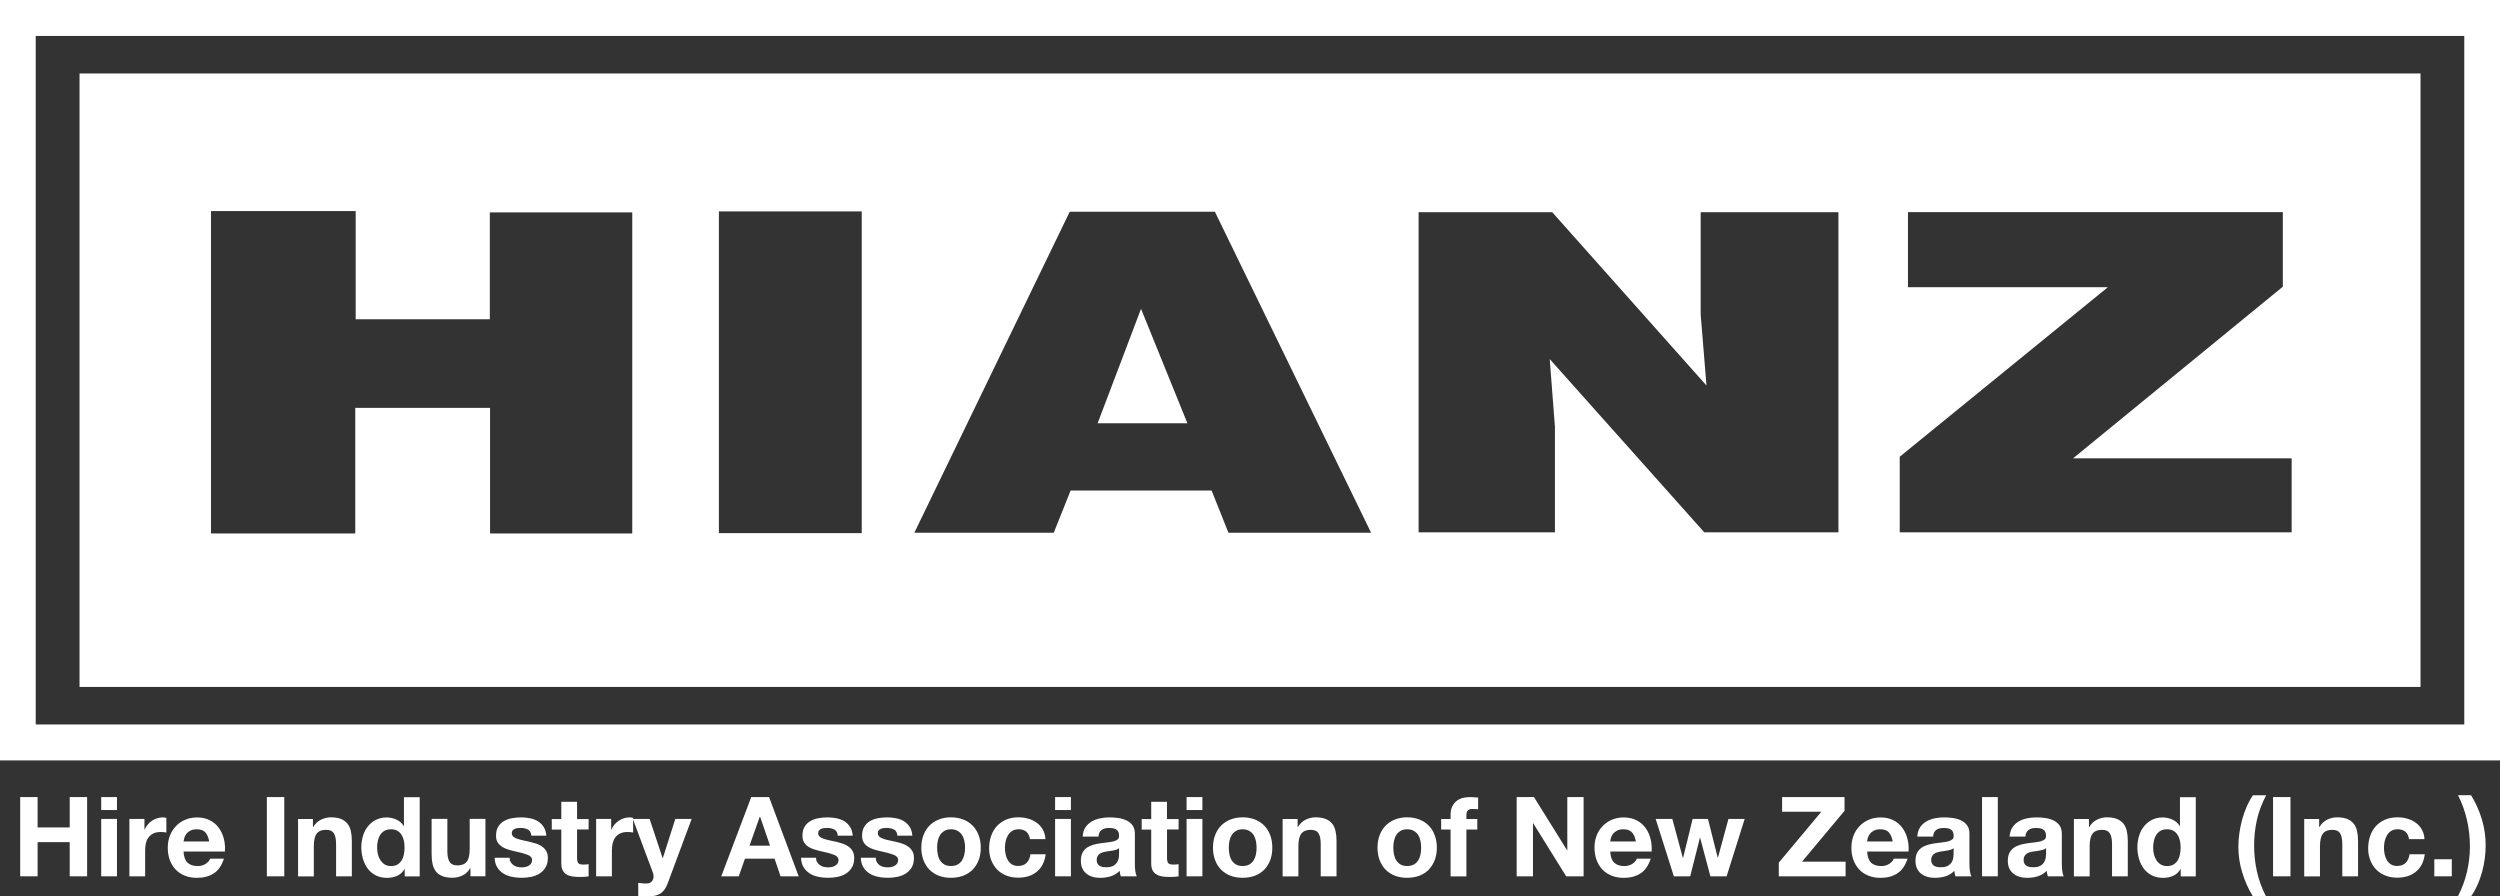
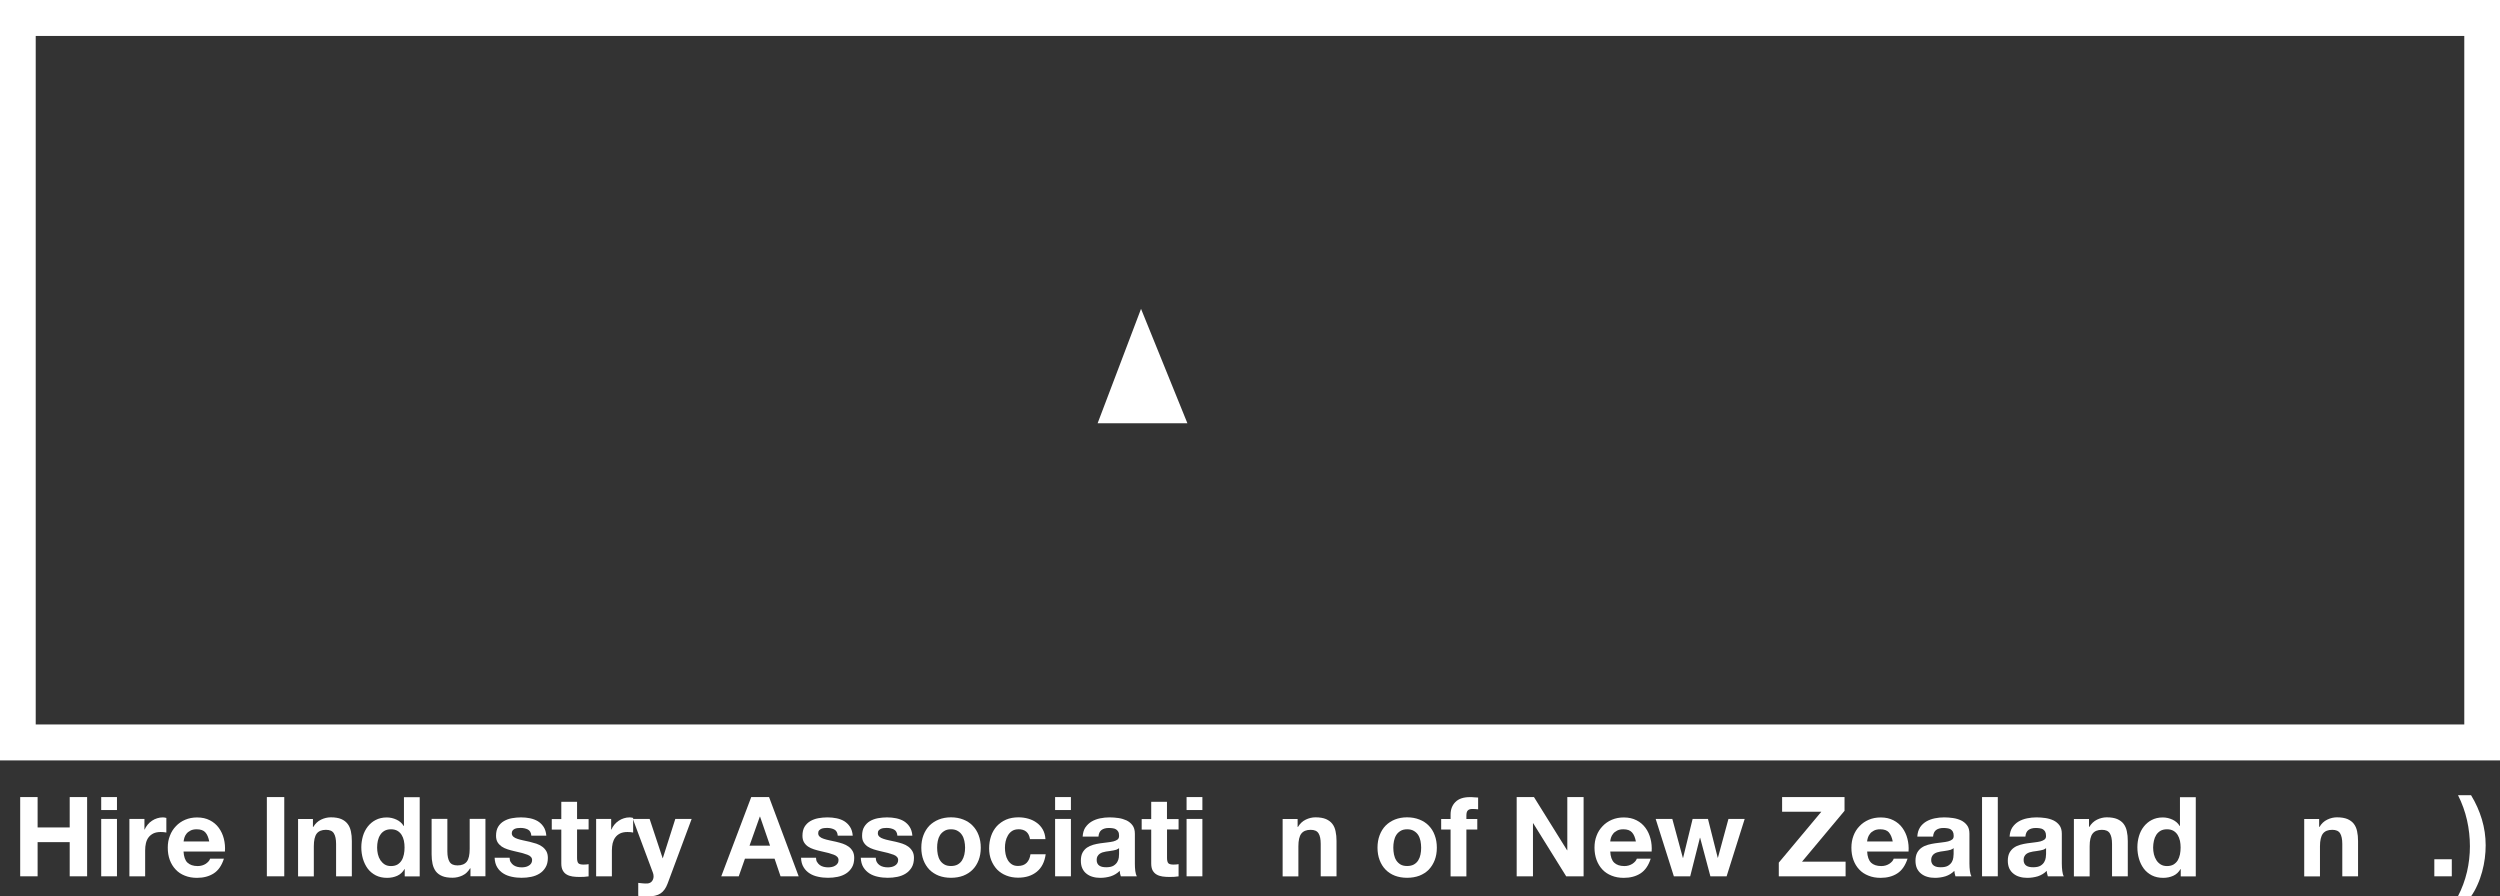
<svg xmlns="http://www.w3.org/2000/svg" id="Layer_2" viewBox="0 0 422.14 151.37">
  <rect x="0" y="0" width="422.14" height="151.37" fill="#333333" stroke="none" />
  <defs>
    <style>.cls-1{fill:#fff;stroke-width:0px;}</style>
  </defs>
  <g id="Layer_1-2">
    <path class="cls-1" d="M0,0v128.4h422.14V0H0ZM416.11,122.33H6.03V6.07h410.08v116.26Z" />
-     <path class="cls-1" d="M13.43,12.41v103.58h395.29V12.41H13.43ZM106.76,90.08h-24.01v-21.21h-22.76v21.21h-24.36v-54.44h24.43v18.27h22.65v-18.04h24.05v54.21ZM145.51,90.02h-24.12v-54.32h24.12v54.32ZM207.43,89.96l-2.84-7.13h-23.81l-2.85,7.13h-23.54l26.24-54.21h24.51l26.38,54.21h-24.09ZM310.43,89.89h-22.65l-26.1-29.26.88,11.46v17.8h-23.02v-54.06h22.56l26.05,29.27-.98-11.98v-17.29h23.26v54.06ZM386.96,89.89h-66.18v-12.77l35.14-28.62h-33.75v-12.68h63.3v12.59l-35.42,28.98h36.91v12.5Z" />
    <polygon class="cls-1" points="185.34 71.47 200.5 71.47 192.67 52.15 185.34 71.47" />
    <polygon class="cls-1" points="6.35 134.59 6.35 139.72 11.77 139.72 11.77 134.59 14.71 134.59 14.71 147.97 11.77 147.97 11.77 142.2 6.35 142.2 6.35 147.97 3.41 147.97 3.41 134.59 6.35 134.59" />
    <path class="cls-1" d="M17.09,147.97h2.66v-9.69h-2.66v9.69ZM17.09,136.78h2.66v-2.19h-2.66v2.19Z" />
    <path class="cls-1" d="M24.39,138.28v1.8h.03c.13-.3.3-.57.51-.83.21-.26.45-.48.73-.66.27-.18.57-.33.88-.42.31-.1.63-.15.97-.15.18,0,.37.04.58.09v2.47c-.13-.02-.28-.04-.45-.07-.18-.02-.34-.02-.5-.02-.49,0-.9.08-1.24.24-.33.17-.61.39-.82.67-.21.28-.35.6-.44.98-.09.37-.13.78-.13,1.22v4.37h-2.66v-9.69h2.53Z" />
    <path class="cls-1" d="M34.67,140.55c-.31-.35-.8-.52-1.45-.52-.43,0-.78.07-1.06.22-.28.14-.51.32-.68.54-.16.21-.29.44-.35.67-.06.23-.11.45-.13.63h4.33c-.13-.68-.34-1.19-.66-1.54M31.66,145.66c.4.38.97.58,1.72.58.53,0,1-.14,1.39-.4.38-.27.62-.55.71-.85h2.33c-.37,1.16-.94,1.99-1.72,2.49-.78.5-1.72.75-2.82.75-.75,0-1.45-.12-2.06-.37-.61-.24-1.13-.58-1.55-1.04-.43-.45-.76-.99-.99-1.61-.23-.63-.34-1.32-.34-2.07s.11-1.4.36-2.02c.23-.63.58-1.16,1.02-1.62.43-.46.95-.82,1.56-1.08.61-.26,1.28-.39,2.01-.39.83,0,1.55.16,2.16.48.61.31,1.12.74,1.51,1.28s.68,1.15.85,1.84c.17.68.24,1.41.18,2.15h-6.99c.05.86.26,1.49.66,1.88" />
    <rect class="cls-1" x="45.06" y="134.59" width="2.94" height="13.38" />
    <path class="cls-1" d="M52.84,138.28v1.35h.06c.34-.56.77-.97,1.31-1.23.54-.26,1.09-.39,1.66-.39.71,0,1.3.1,1.75.29.46.2.81.47,1.07.81.27.34.45.76.56,1.26.11.49.16,1.03.16,1.64v5.96h-2.66v-5.47c0-.8-.13-1.4-.38-1.79-.24-.4-.69-.59-1.33-.59-.72,0-1.25.22-1.57.65-.32.43-.48,1.15-.48,2.13v5.08h-2.66v-9.69h2.53Z" />
    <path class="cls-1" d="M68.2,141.95c-.08-.37-.21-.69-.39-.98-.18-.28-.41-.51-.7-.68-.29-.17-.65-.26-1.09-.26s-.8.09-1.1.26c-.31.18-.54.41-.72.7-.19.29-.31.61-.4.98-.08.36-.12.75-.12,1.15,0,.37.04.74.13,1.13.09.37.23.7.42,1,.2.29.44.53.73.72.29.18.64.27,1.06.27.44,0,.8-.09,1.1-.26.29-.18.52-.41.7-.7.18-.29.3-.63.38-1.01.08-.37.11-.76.11-1.16s-.03-.79-.11-1.15M68.31,146.74c-.31.53-.72.91-1.23,1.14-.51.23-1.08.35-1.72.35-.72,0-1.36-.14-1.91-.42-.55-.29-1-.66-1.36-1.14-.35-.48-.62-1.03-.81-1.66-.18-.63-.27-1.27-.27-1.94s.1-1.28.27-1.89c.18-.61.46-1.14.81-1.6.36-.46.8-.84,1.34-1.12.54-.28,1.16-.43,1.88-.43.58,0,1.12.13,1.64.37.52.24.93.6,1.22,1.08h.04v-4.87h2.66v13.38h-2.53v-1.24h-.04Z" />
    <path class="cls-1" d="M79.44,147.97v-1.35h-.06c-.34.56-.77.97-1.31,1.22-.54.25-1.09.37-1.65.37-.71,0-1.3-.09-1.75-.28-.46-.19-.82-.46-1.08-.8-.26-.35-.44-.77-.55-1.25-.11-.5-.16-1.04-.16-1.64v-5.97h2.66v5.48c0,.8.13,1.39.38,1.79.25.4.7.59,1.33.59.73,0,1.25-.22,1.58-.65.32-.43.48-1.14.48-2.13v-5.08h2.66v9.69h-2.53Z" />
    <path class="cls-1" d="M86.24,145.57c.12.21.28.38.46.51.19.13.4.23.64.29.24.06.5.09.76.09.19,0,.38-.02.59-.06.21-.04.4-.11.56-.21.18-.09.31-.21.43-.38.11-.15.17-.35.17-.59,0-.4-.27-.7-.8-.9-.53-.2-1.27-.4-2.22-.6-.39-.09-.76-.19-1.13-.31-.37-.12-.7-.27-.98-.46-.28-.2-.52-.44-.7-.73-.17-.29-.26-.65-.26-1.09,0-.62.12-1.13.36-1.53.24-.4.56-.71.97-.95.4-.23.84-.4,1.35-.49.5-.09,1.01-.14,1.54-.14s1.03.05,1.52.15c.49.1.93.27,1.32.5.39.24.71.56.97.95.26.4.41.88.46,1.49h-2.53c-.04-.51-.24-.86-.58-1.04-.36-.18-.77-.27-1.24-.27-.15,0-.31.01-.49.03-.17.02-.33.06-.48.12-.14.06-.26.16-.36.27-.1.12-.15.28-.15.48,0,.24.09.42.26.58.18.15.4.28.68.36.28.1.6.18.97.26.36.08.73.16,1.1.24.38.09.76.2,1.14.32.37.13.69.29.98.5.29.21.52.46.7.77.17.31.26.68.26,1.13,0,.64-.13,1.18-.39,1.6-.25.43-.59.78-1,1.04-.41.26-.88.45-1.42.56-.53.11-1.07.16-1.62.16s-1.12-.05-1.65-.17c-.54-.11-1.02-.29-1.44-.56-.42-.26-.77-.61-1.03-1.04-.27-.44-.41-.97-.44-1.62h2.53c0,.29.06.54.18.74" />
    <path class="cls-1" d="M99.39,138.28v1.78h-1.95v4.8c0,.44.08.75.22.9.15.16.46.23.9.23.15,0,.29,0,.44-.02.13-.01.26-.03.39-.05v2.06c-.23.04-.47.06-.75.08-.28.01-.55.02-.8.02-.41,0-.81-.03-1.17-.08-.37-.06-.7-.16-.98-.33-.28-.16-.5-.39-.66-.69-.17-.3-.25-.7-.25-1.18v-5.72h-1.61v-1.78h1.61v-2.91h2.66v2.91h1.95Z" />
    <path class="cls-1" d="M103.2,138.28v1.8h.04c.12-.3.29-.57.5-.83.21-.26.46-.48.73-.66.28-.18.56-.33.88-.42.31-.1.63-.15.98-.15.17,0,.36.04.58.09v2.47c-.12-.02-.28-.04-.45-.07-.17-.02-.34-.02-.51-.02-.49,0-.9.08-1.24.24-.33.17-.61.39-.81.67-.21.28-.35.6-.45.98-.08.37-.13.78-.13,1.22v4.37h-2.66v-9.69h2.53Z" />
    <path class="cls-1" d="M111.54,150.86c-.52.34-1.23.51-2.14.51-.28,0-.55-.01-.82-.03-.26-.02-.54-.03-.81-.06v-2.2c.24.03.5.05.77.08.26.03.52.03.79.02.35-.03.61-.18.78-.41.17-.24.25-.5.25-.8,0-.21-.04-.41-.11-.6l-3.39-9.09h2.83l2.2,6.63h.03l2.11-6.63h2.76l-4.05,10.89c-.29.79-.69,1.35-1.2,1.69" />
    <path class="cls-1" d="M130.03,142.8l-1.69-4.91h-.04l-1.74,4.91h3.47ZM129.86,134.59l5,13.38h-3.06l-1.01-2.98h-5l-1.05,2.98h-2.95l5.06-13.38h3.02Z" />
    <path class="cls-1" d="M137.98,145.57c.13.21.27.38.46.51.18.13.4.23.65.29.24.06.5.09.76.09.18,0,.38-.02.59-.06.21-.04.4-.11.56-.21.17-.09.31-.21.42-.38.12-.15.17-.35.17-.59,0-.4-.27-.7-.8-.9-.53-.2-1.27-.4-2.22-.6-.39-.09-.77-.19-1.14-.31-.37-.12-.7-.27-.98-.46-.29-.2-.52-.44-.69-.73-.17-.29-.26-.65-.26-1.09,0-.62.12-1.13.36-1.53.24-.4.57-.71.97-.95.4-.23.85-.4,1.35-.49.5-.09,1.01-.14,1.54-.14s1.04.05,1.53.15c.5.1.94.27,1.32.5.38.24.71.56.96.95.26.4.41.88.46,1.49h-2.53c-.04-.51-.23-.86-.58-1.04s-.76-.27-1.24-.27c-.15,0-.31.01-.49.03-.17.02-.33.06-.47.12-.14.06-.27.16-.37.27-.11.12-.15.28-.15.48,0,.24.08.42.26.58.17.15.4.28.68.36.28.1.61.18.97.26.36.08.73.16,1.11.24.38.09.77.2,1.13.32.36.13.7.29.98.5.29.21.51.46.69.77.17.31.26.68.26,1.13,0,.64-.13,1.18-.38,1.6-.26.43-.59.78-1,1.04-.41.26-.88.45-1.42.56-.53.11-1.07.16-1.62.16s-1.12-.05-1.65-.17c-.54-.11-1.02-.29-1.44-.56-.42-.26-.77-.61-1.03-1.04-.27-.44-.42-.97-.44-1.62h2.53c0,.29.06.54.18.74" />
    <path class="cls-1" d="M148.05,145.57c.12.21.27.38.46.51.18.13.4.23.65.29.24.06.49.09.76.09.19,0,.38-.02.59-.06.21-.04.4-.11.56-.21.17-.09.31-.21.42-.38.11-.15.17-.35.17-.59,0-.4-.27-.7-.79-.9-.54-.2-1.28-.4-2.23-.6-.39-.09-.77-.19-1.14-.31-.37-.12-.7-.27-.98-.46-.29-.2-.52-.44-.69-.73-.18-.29-.26-.65-.26-1.09,0-.62.12-1.13.37-1.53.24-.4.56-.71.96-.95.4-.23.85-.4,1.35-.49.51-.09,1.02-.14,1.54-.14s1.04.05,1.53.15c.49.1.94.27,1.32.5.38.24.71.56.96.95.26.4.41.88.46,1.49h-2.53c-.04-.51-.23-.86-.58-1.04-.35-.18-.76-.27-1.24-.27-.15,0-.31.01-.49.03-.18.02-.34.06-.47.12-.14.06-.27.16-.37.27-.11.12-.15.28-.15.48,0,.24.09.42.26.58.18.15.4.28.68.36.28.1.6.18.97.26.36.08.73.16,1.11.24.39.09.77.2,1.14.32.37.13.7.29.98.5.28.21.51.46.69.77.18.31.27.68.27,1.13,0,.64-.13,1.18-.38,1.6-.26.43-.59.78-1,1.04-.41.26-.88.45-1.42.56-.53.11-1.07.16-1.62.16s-1.12-.05-1.66-.17c-.53-.11-1.01-.29-1.43-.56s-.76-.61-1.03-1.04c-.27-.44-.41-.97-.44-1.62h2.53c0,.29.06.54.18.74" />
    <path class="cls-1" d="M158.35,144.28c.07.36.2.71.38.99.18.29.42.52.73.7.3.18.67.26,1.12.26s.83-.09,1.14-.26c.31-.18.55-.41.73-.7.18-.29.31-.63.39-.99.08-.37.12-.75.12-1.14s-.04-.77-.12-1.14c-.08-.37-.2-.7-.39-.99-.18-.29-.42-.52-.73-.7-.31-.19-.68-.28-1.14-.28s-.82.09-1.12.28c-.3.18-.54.41-.73.7-.18.29-.31.62-.38.99-.08.38-.11.76-.11,1.14s.04.77.11,1.14M155.93,141.03c.24-.63.58-1.17,1.01-1.62.44-.44.97-.78,1.58-1.03.61-.24,1.3-.37,2.06-.37s1.46.13,2.07.37c.61.24,1.15.58,1.58,1.03.44.45.78.98,1.02,1.62.24.63.36,1.34.36,2.11s-.12,1.48-.36,2.1c-.24.62-.57,1.16-1.02,1.61-.43.44-.97.78-1.58,1.02-.61.23-1.31.35-2.07.35s-1.45-.12-2.06-.35c-.61-.24-1.14-.58-1.58-1.02-.43-.45-.77-.98-1.01-1.61-.24-.63-.36-1.33-.36-2.1s.12-1.48.36-2.11" />
    <path class="cls-1" d="M171.96,140.03c-.42,0-.78.1-1.07.29-.29.19-.52.44-.7.75-.18.31-.31.64-.39,1.01-.08.36-.11.73-.11,1.09,0,.34.04.71.11,1.07.07.36.19.68.36.97.17.3.4.54.68.73s.64.28,1.05.28c.64,0,1.13-.18,1.47-.53.34-.35.56-.84.64-1.44h2.57c-.18,1.29-.67,2.27-1.49,2.94-.83.68-1.88,1.01-3.17,1.01-.72,0-1.39-.12-1.99-.36-.61-.24-1.12-.58-1.55-1.01-.42-.45-.75-.97-.99-1.57-.24-.61-.36-1.27-.36-2s.11-1.45.33-2.09c.22-.65.55-1.2.97-1.67.43-.46.95-.83,1.56-1.1.61-.26,1.32-.39,2.1-.39.57,0,1.13.08,1.66.23.53.15,1,.38,1.42.69.42.3.76.68,1.02,1.14s.41,1,.45,1.62h-2.61c-.18-1.12-.83-1.67-1.97-1.67" />
    <path class="cls-1" d="M178.16,147.97h2.67v-9.69h-2.67v9.69ZM178.16,136.78h2.67v-2.19h-2.67v2.19Z" />
    <path class="cls-1" d="M188.54,143.47c-.17.05-.35.1-.54.13-.2.04-.4.07-.61.1-.22.03-.42.06-.64.09-.2.04-.4.09-.59.14-.19.07-.36.15-.5.26-.14.11-.26.24-.35.41-.09.16-.13.36-.13.61s.04.44.13.6c.09.17.2.29.35.38.15.09.33.17.53.2.21.04.41.05.62.05.52,0,.93-.09,1.21-.26.29-.18.5-.39.64-.63.14-.24.22-.49.26-.75.03-.24.04-.45.04-.6v-.99c-.11.1-.25.18-.42.24M183.28,139.71c.28-.41.63-.74,1.05-.99.43-.25.9-.43,1.44-.54.53-.11,1.06-.16,1.6-.16.49,0,.98.04,1.48.11.5.07.95.21,1.37.4.41.2.75.48,1.01.83.26.35.4.83.4,1.42v5.04c0,.44.02.86.07,1.26.06.4.14.69.26.9h-2.7c-.05-.14-.09-.3-.13-.46-.03-.15-.05-.31-.06-.47-.43.43-.93.73-1.51.92-.57.17-1.16.26-1.76.26-.46,0-.89-.05-1.29-.17-.4-.11-.75-.29-1.05-.53-.3-.23-.53-.53-.7-.89-.17-.36-.25-.8-.25-1.3,0-.55.09-1,.28-1.36.19-.35.45-.64.75-.85.31-.21.66-.37,1.05-.48.39-.11.79-.19,1.19-.25.4-.06.79-.11,1.18-.15.39-.04.74-.1,1.04-.17.3-.08.54-.19.72-.33.17-.15.25-.36.24-.63,0-.28-.04-.51-.14-.68-.09-.17-.22-.29-.38-.4-.16-.09-.33-.16-.54-.18-.21-.03-.43-.05-.66-.05-.53,0-.94.12-1.24.34-.3.22-.48.6-.52,1.12h-2.67c.04-.62.19-1.14.46-1.56" />
    <path class="cls-1" d="M199.01,138.28v1.78h-1.95v4.8c0,.44.08.75.22.9.15.16.45.23.9.23.15,0,.29,0,.43-.02.14-.01.27-.03.4-.05v2.06c-.23.04-.47.06-.75.08-.28.01-.54.02-.81.02-.41,0-.8-.03-1.17-.08-.37-.06-.7-.16-.98-.33-.28-.16-.5-.39-.67-.69-.16-.3-.24-.7-.24-1.18v-5.72h-1.61v-1.78h1.61v-2.91h2.66v2.91h1.95Z" />
    <path class="cls-1" d="M200.36,147.97h2.67v-9.69h-2.67v9.69ZM200.36,136.78h2.67v-2.19h-2.67v2.19Z" />
-     <path class="cls-1" d="M207.6,144.28c.07.36.2.71.38.99.18.29.42.52.72.7.3.18.67.26,1.12.26s.83-.09,1.14-.26c.3-.18.55-.41.73-.7.18-.29.31-.63.38-.99.08-.37.11-.75.11-1.14s-.04-.77-.11-1.14c-.08-.37-.21-.7-.38-.99-.18-.29-.43-.52-.73-.7-.31-.19-.69-.28-1.14-.28s-.82.09-1.12.28c-.3.18-.54.41-.72.7-.18.29-.31.62-.38.99-.08.38-.11.76-.11,1.14s.04.77.11,1.14M205.18,141.03c.23-.63.57-1.17,1.01-1.62.44-.44.96-.78,1.58-1.03.61-.24,1.3-.37,2.05-.37s1.46.13,2.08.37c.61.24,1.14.58,1.58,1.03.43.45.77.98,1.01,1.62.23.63.35,1.34.35,2.11s-.12,1.48-.35,2.1c-.24.62-.58,1.16-1.01,1.61-.44.44-.97.78-1.58,1.02-.62.23-1.31.35-2.08.35s-1.44-.12-2.05-.35c-.61-.24-1.14-.58-1.58-1.02-.44-.45-.78-.98-1.01-1.61-.25-.63-.36-1.33-.36-2.1s.11-1.48.36-2.11" />
    <path class="cls-1" d="M219.11,138.28v1.35h.06c.34-.56.77-.97,1.31-1.23.54-.26,1.09-.39,1.65-.39.71,0,1.3.1,1.76.29.45.2.82.47,1.08.81.27.34.45.76.55,1.26.11.49.16,1.03.16,1.64v5.96h-2.67v-5.47c0-.8-.12-1.4-.37-1.79-.25-.4-.69-.59-1.33-.59-.73,0-1.25.22-1.58.65-.33.43-.49,1.15-.49,2.13v5.08h-2.66v-9.69h2.53Z" />
    <path class="cls-1" d="M235.38,144.28c.08.36.2.71.38.99.19.29.43.52.72.7.3.18.68.26,1.13.26s.83-.09,1.14-.26c.31-.18.55-.41.73-.7.18-.29.31-.63.38-.99.08-.37.11-.75.11-1.14s-.04-.77-.11-1.14c-.08-.37-.2-.7-.38-.99-.18-.29-.43-.52-.73-.7-.31-.19-.68-.28-1.14-.28s-.83.09-1.13.28c-.3.18-.54.41-.72.7-.18.29-.3.62-.38.99-.08.38-.11.76-.11,1.14s.04.77.11,1.14M232.96,141.03c.24-.63.57-1.17,1.01-1.62.44-.44.96-.78,1.57-1.03.61-.24,1.3-.37,2.06-.37s1.46.13,2.07.37c.61.24,1.15.58,1.58,1.03.44.45.78.98,1.01,1.62.24.63.36,1.34.36,2.11s-.12,1.48-.36,2.1c-.24.62-.58,1.16-1.01,1.61-.43.44-.97.78-1.58,1.02-.62.23-1.31.35-2.07.35s-1.45-.12-2.06-.35c-.62-.24-1.14-.58-1.57-1.02-.44-.45-.77-.98-1.01-1.61-.24-.63-.36-1.33-.36-2.1s.12-1.48.36-2.11" />
    <path class="cls-1" d="M243.35,140.07v-1.78h1.59v-.75c0-.86.27-1.57.81-2.11.54-.55,1.35-.83,2.44-.83.23,0,.47,0,.71.03.24.02.47.03.69.04v1.99c-.31-.04-.64-.06-.97-.06-.37,0-.63.09-.78.26-.16.17-.23.45-.23.85v.58h1.84v1.78h-1.84v7.91h-2.67v-7.91h-1.59Z" />
    <polygon class="cls-1" points="259.02 134.59 264.61 143.57 264.65 143.57 264.65 134.59 267.4 134.59 267.4 147.97 264.46 147.97 258.89 139.01 258.85 139.01 258.85 147.97 256.1 147.97 256.1 134.59 259.02 134.59" />
    <path class="cls-1" d="M275.57,140.55c-.32-.35-.8-.52-1.45-.52-.43,0-.78.07-1.06.22-.28.14-.51.32-.68.54-.17.21-.29.44-.36.67-.07.23-.11.45-.12.63h4.33c-.13-.68-.34-1.19-.66-1.54M272.56,145.66c.4.38.97.58,1.72.58.54,0,.99-.14,1.39-.4.39-.27.62-.55.72-.85h2.34c-.37,1.16-.95,1.99-1.72,2.49-.78.5-1.72.75-2.82.75-.77,0-1.45-.12-2.06-.37-.61-.24-1.13-.58-1.56-1.04-.42-.45-.75-.99-.98-1.61-.23-.63-.35-1.32-.35-2.07s.11-1.4.35-2.02c.23-.63.58-1.16,1.02-1.62.43-.46.96-.82,1.56-1.08.61-.26,1.28-.39,2.01-.39.83,0,1.54.16,2.16.48.62.31,1.11.74,1.51,1.28.4.54.67,1.15.85,1.84.18.68.24,1.41.19,2.15h-6.99c.04.86.26,1.49.66,1.88" />
    <polygon class="cls-1" points="288.81 147.97 287.08 141.47 287.04 141.47 285.4 147.97 282.64 147.97 279.57 138.28 282.38 138.28 284.16 144.86 284.2 144.86 285.81 138.28 288.4 138.28 290.05 144.84 290.08 144.84 291.86 138.28 294.6 138.28 291.55 147.97 288.81 147.97" />
    <polygon class="cls-1" points="307.54 137.07 300.92 137.07 300.92 134.59 311.46 134.59 311.46 136.91 304.28 145.5 311.64 145.5 311.64 147.97 300.36 147.97 300.36 145.66 307.54 137.07" />
    <path class="cls-1" d="M318.95,140.55c-.32-.35-.8-.52-1.46-.52-.42,0-.77.07-1.06.22-.28.14-.51.32-.67.54-.17.21-.29.44-.36.67-.07.23-.11.45-.13.63h4.33c-.13-.68-.35-1.19-.66-1.54M315.93,145.66c.4.38.98.58,1.73.58.53,0,1-.14,1.39-.4.39-.27.63-.55.71-.85h2.34c-.38,1.16-.95,1.99-1.73,2.49-.77.5-1.71.75-2.81.75-.77,0-1.45-.12-2.06-.37-.61-.24-1.14-.58-1.56-1.04-.43-.45-.75-.99-.98-1.61-.23-.63-.34-1.32-.34-2.07s.12-1.4.35-2.02c.24-.63.57-1.16,1.02-1.62.43-.46.96-.82,1.56-1.08.6-.26,1.28-.39,2.02-.39.82,0,1.54.16,2.15.48.61.31,1.12.74,1.51,1.28.39.54.68,1.15.85,1.84.18.68.24,1.41.19,2.15h-6.99c.04.86.26,1.49.66,1.88" />
    <path class="cls-1" d="M329.46,143.47c-.17.05-.35.1-.54.13-.19.04-.4.07-.61.1-.21.03-.43.06-.64.09-.2.04-.4.09-.59.14-.2.07-.36.15-.51.26-.14.11-.26.24-.34.41-.09.16-.14.36-.14.61s.04.44.14.6c.08.17.2.29.35.38.15.09.33.17.52.2.21.04.41.05.62.05.53,0,.93-.09,1.22-.26.29-.18.5-.39.64-.63.14-.24.22-.49.25-.75.03-.24.05-.45.05-.6v-.99c-.11.1-.25.18-.42.24M324.2,139.71c.28-.41.63-.74,1.05-.99.43-.25.91-.43,1.44-.54.53-.11,1.06-.16,1.6-.16.48,0,.98.04,1.48.11.5.07.96.21,1.37.4.41.2.75.48,1.01.83.27.35.4.83.4,1.42v5.04c0,.44.03.86.08,1.26.05.4.14.69.26.9h-2.7c-.05-.14-.09-.3-.12-.46-.03-.15-.05-.31-.07-.47-.42.43-.92.73-1.5.92-.57.17-1.16.26-1.76.26-.46,0-.89-.05-1.29-.17-.4-.11-.75-.29-1.05-.53-.3-.23-.53-.53-.71-.89-.16-.36-.25-.8-.25-1.3,0-.55.1-1,.29-1.36.19-.35.45-.64.76-.85.3-.21.66-.37,1.05-.48.39-.11.79-.19,1.19-.25.4-.06.8-.11,1.18-.15.38-.04.73-.1,1.03-.17.29-.08.54-.19.71-.33.18-.15.25-.36.24-.63,0-.28-.05-.51-.14-.68-.09-.17-.21-.29-.37-.4-.16-.09-.34-.16-.55-.18-.2-.03-.43-.05-.66-.05-.53,0-.94.12-1.24.34-.3.22-.48.6-.52,1.12h-2.66c.03-.62.19-1.14.46-1.56" />
    <rect class="cls-1" x="334.68" y="134.59" width="2.66" height="13.38" />
    <path class="cls-1" d="M345.06,143.47c-.17.05-.35.1-.54.13-.19.04-.4.07-.61.1-.21.03-.42.06-.64.09-.2.04-.4.09-.59.14-.2.07-.36.15-.51.26-.14.11-.26.24-.34.41-.09.16-.13.36-.13.61s.04.44.13.6c.08.17.21.29.35.38.15.09.33.17.53.2.2.04.41.05.62.05.52,0,.93-.09,1.22-.26.29-.18.5-.39.63-.63.14-.24.23-.49.26-.75.03-.24.05-.45.05-.6v-.99c-.11.1-.25.18-.42.24M339.8,139.71c.28-.41.63-.74,1.05-.99.43-.25.9-.43,1.44-.54.53-.11,1.07-.16,1.6-.16.48,0,.98.04,1.48.11.5.07.96.21,1.37.4.41.2.75.48,1.01.83.26.35.4.83.4,1.42v5.04c0,.44.03.86.08,1.26.05.4.13.69.26.9h-2.7c-.05-.14-.09-.3-.12-.46-.04-.15-.06-.31-.07-.47-.42.43-.93.73-1.5.92-.58.17-1.16.26-1.77.26-.46,0-.89-.05-1.29-.17-.41-.11-.75-.29-1.05-.53-.3-.23-.54-.53-.71-.89-.16-.36-.25-.8-.25-1.3,0-.55.1-1,.29-1.36.2-.35.45-.64.76-.85.3-.21.65-.37,1.05-.48.39-.11.78-.19,1.19-.25.4-.06.79-.11,1.18-.15.38-.04.73-.1,1.03-.17.29-.08.53-.19.71-.33.18-.15.26-.36.24-.63,0-.28-.05-.51-.14-.68-.09-.17-.22-.29-.37-.4-.16-.09-.34-.16-.55-.18-.2-.03-.43-.05-.66-.05-.53,0-.94.12-1.24.34-.3.22-.48.6-.52,1.12h-2.67c.04-.62.2-1.14.47-1.56" />
    <path class="cls-1" d="M352.74,138.28v1.35h.05c.34-.56.78-.97,1.31-1.23.54-.26,1.09-.39,1.64-.39.72,0,1.3.1,1.76.29.45.2.82.47,1.08.81.26.34.45.76.55,1.26.11.49.16,1.03.16,1.64v5.96h-2.66v-5.47c0-.8-.13-1.4-.38-1.79-.25-.4-.7-.59-1.33-.59-.73,0-1.25.22-1.58.65-.33.43-.49,1.15-.49,2.13v5.08h-2.66v-9.69h2.53Z" />
    <path class="cls-1" d="M368.09,141.95c-.08-.37-.21-.69-.39-.98-.18-.28-.41-.51-.7-.68-.29-.17-.65-.26-1.09-.26s-.81.09-1.1.26c-.3.18-.54.41-.72.7-.18.29-.31.61-.39.98-.08.36-.13.75-.13,1.15,0,.37.04.74.13,1.13.09.37.23.7.42,1s.43.53.73.72c.29.18.65.27,1.06.27.44,0,.8-.09,1.1-.26.29-.18.53-.41.71-.7.17-.29.3-.63.38-1.01.07-.37.11-.76.11-1.16s-.04-.79-.11-1.15M368.2,146.74c-.31.53-.72.91-1.23,1.14-.51.23-1.08.35-1.71.35-.72,0-1.36-.14-1.91-.42-.55-.29-1-.66-1.36-1.14-.35-.48-.63-1.03-.81-1.66-.18-.63-.27-1.27-.27-1.94s.09-1.28.27-1.89c.18-.61.45-1.14.81-1.6.36-.46.8-.84,1.34-1.12.53-.28,1.16-.43,1.87-.43.58,0,1.12.13,1.64.37.52.24.93.6,1.22,1.08h.04v-4.87h2.67v13.38h-2.54v-1.24h-.04Z" />
-     <path class="cls-1" d="M381.1,138.41c-.32,1.43-.48,2.89-.48,4.36s.16,2.97.48,4.41c.32,1.43.84,2.83,1.54,4.2h-2.21c-.79-1.29-1.4-2.65-1.82-4.07-.44-1.43-.65-2.88-.65-4.35,0-.7.05-1.43.16-2.2.1-.77.26-1.54.46-2.3.21-.76.46-1.5.77-2.21.31-.71.66-1.37,1.08-1.97h2.23c-.71,1.33-1.23,2.7-1.56,4.13" />
-     <rect class="cls-1" x="383.82" y="134.59" width="2.94" height="13.38" />
    <path class="cls-1" d="M391.6,138.28v1.35h.06c.33-.56.77-.97,1.31-1.23.53-.26,1.08-.39,1.65-.39.72,0,1.29.1,1.76.29.45.2.82.47,1.08.81.26.34.45.76.55,1.26.11.49.16,1.03.16,1.64v5.96h-2.66v-5.47c0-.8-.13-1.4-.37-1.79-.25-.4-.69-.59-1.33-.59-.73,0-1.25.22-1.58.65-.32.43-.49,1.15-.49,2.13v5.08h-2.66v-9.69h2.53Z" />
-     <path class="cls-1" d="M404.81,140.03c-.42,0-.78.1-1.07.29-.29.19-.52.44-.7.75-.18.31-.31.64-.38,1.01-.08.36-.11.73-.11,1.09,0,.34.03.71.11,1.07.08.36.19.68.36.97.17.3.4.54.68.73s.64.28,1.05.28c.64,0,1.13-.18,1.47-.53.34-.35.56-.84.65-1.44h2.57c-.17,1.29-.67,2.27-1.5,2.94-.82.68-1.88,1.01-3.17,1.01-.72,0-1.39-.12-1.99-.36-.61-.24-1.13-.58-1.55-1.01-.43-.45-.76-.97-.99-1.57-.24-.61-.36-1.27-.36-2s.11-1.45.33-2.09c.22-.65.54-1.2.97-1.67.42-.46.95-.83,1.56-1.1.61-.26,1.31-.39,2.1-.39.58,0,1.13.08,1.66.23.53.15,1,.38,1.42.69.42.3.76.68,1.02,1.14.27.46.41,1,.45,1.62h-2.61c-.17-1.12-.83-1.67-1.97-1.67" />
    <rect class="cls-1" x="411.05" y="145.09" width="2.95" height="2.88" />
    <path class="cls-1" d="M416.56,147.25c.33-1.42.5-2.87.5-4.34s-.16-2.97-.49-4.42-.83-2.85-1.52-4.22h2.2c.79,1.29,1.4,2.65,1.83,4.08.43,1.44.64,2.89.64,4.37,0,.69-.04,1.43-.14,2.2-.1.77-.25,1.53-.46,2.29-.21.75-.46,1.49-.78,2.19-.31.72-.68,1.37-1.09,1.96h-2.22c.69-1.33,1.2-2.7,1.53-4.12" />
  </g>
</svg>